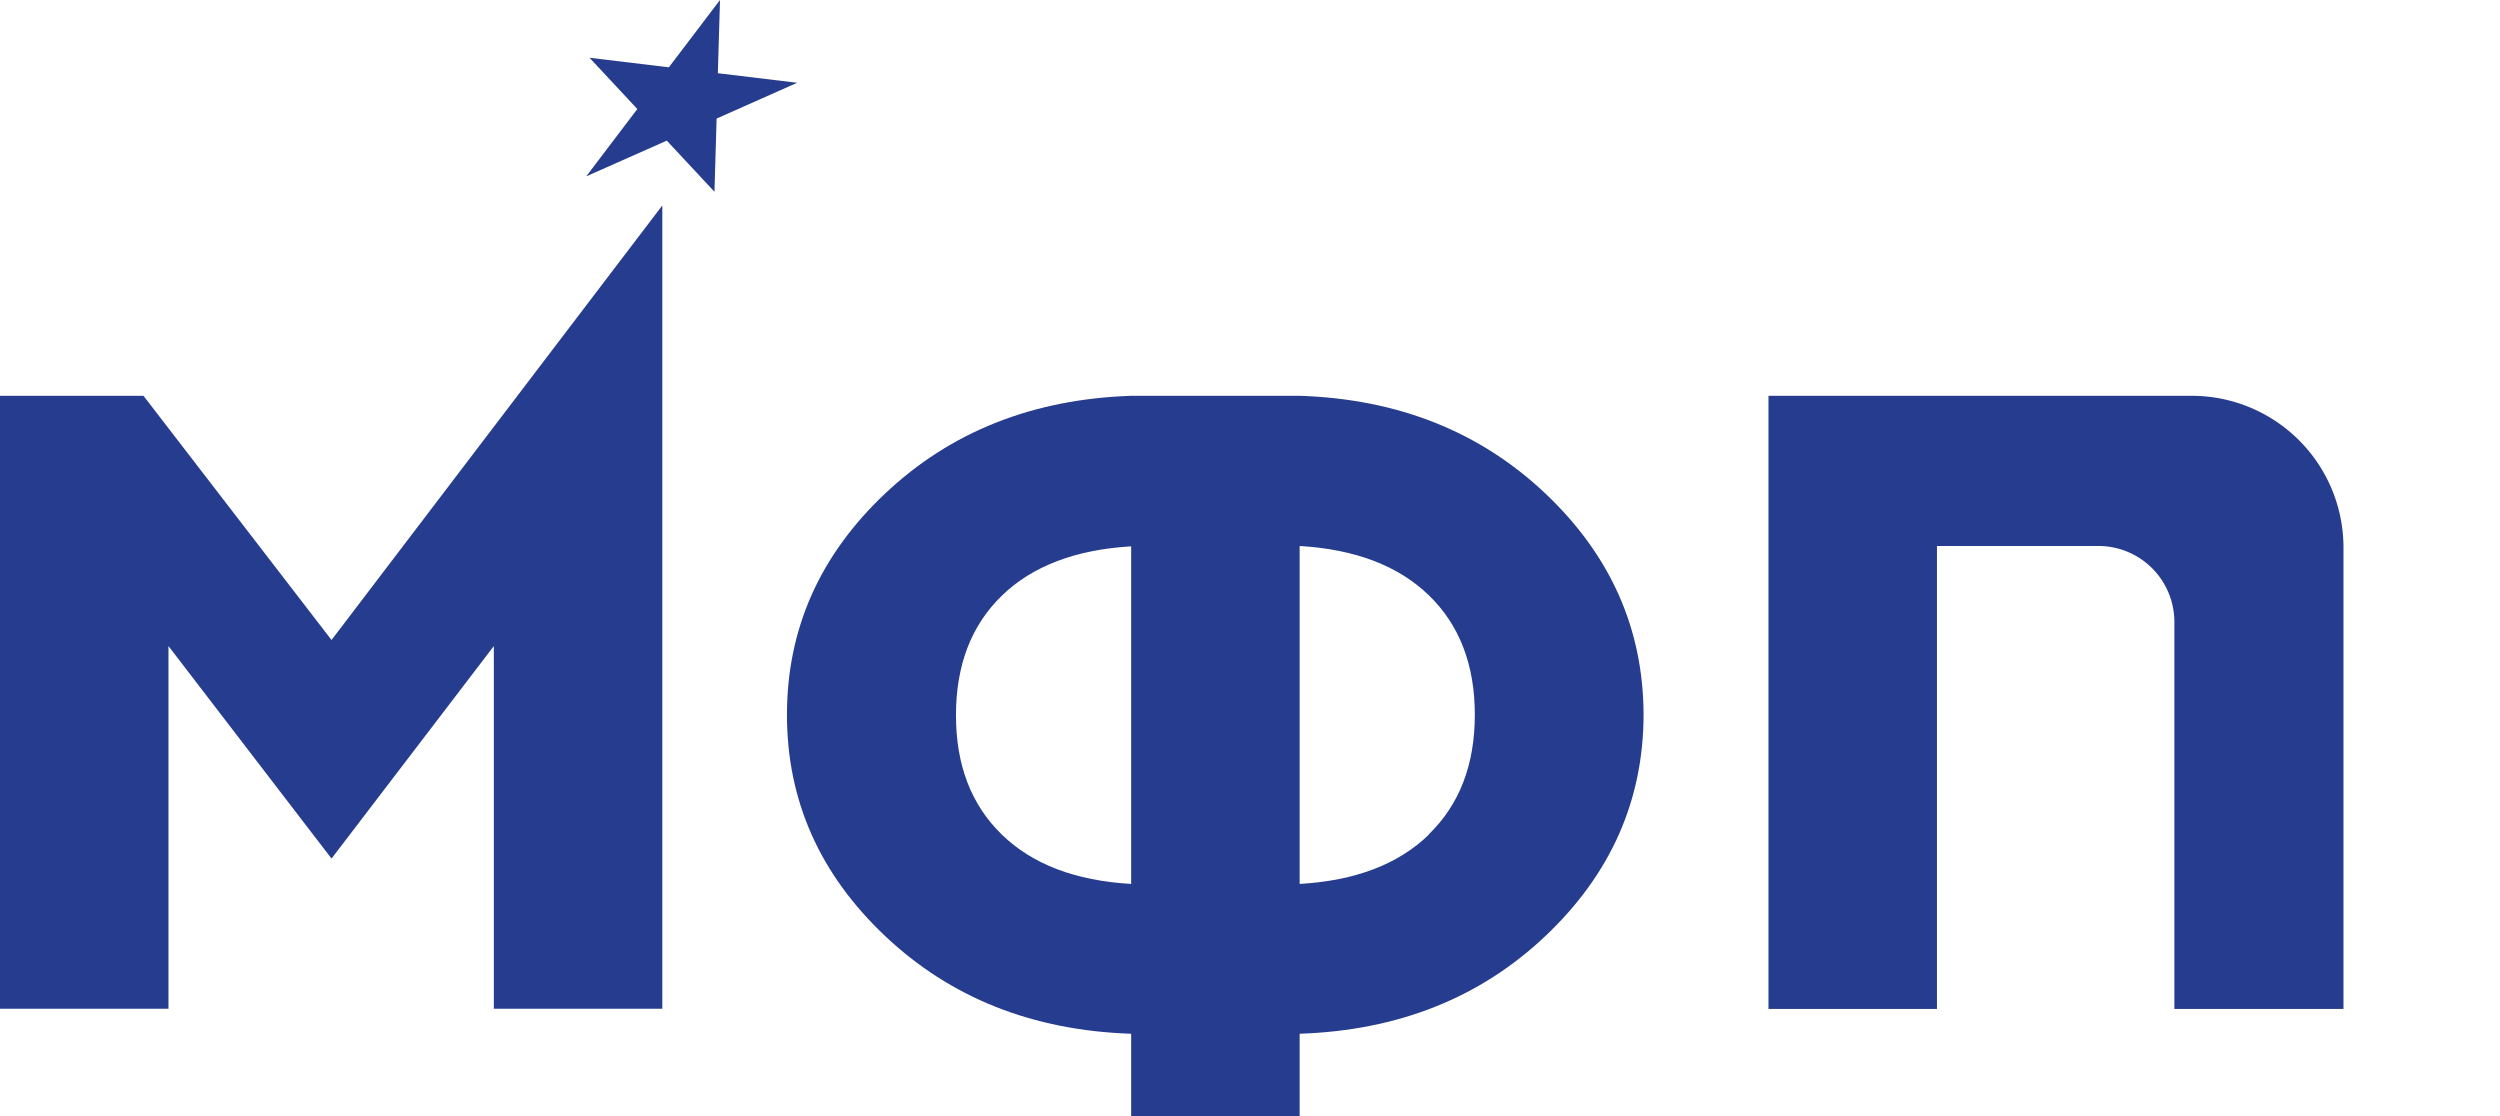
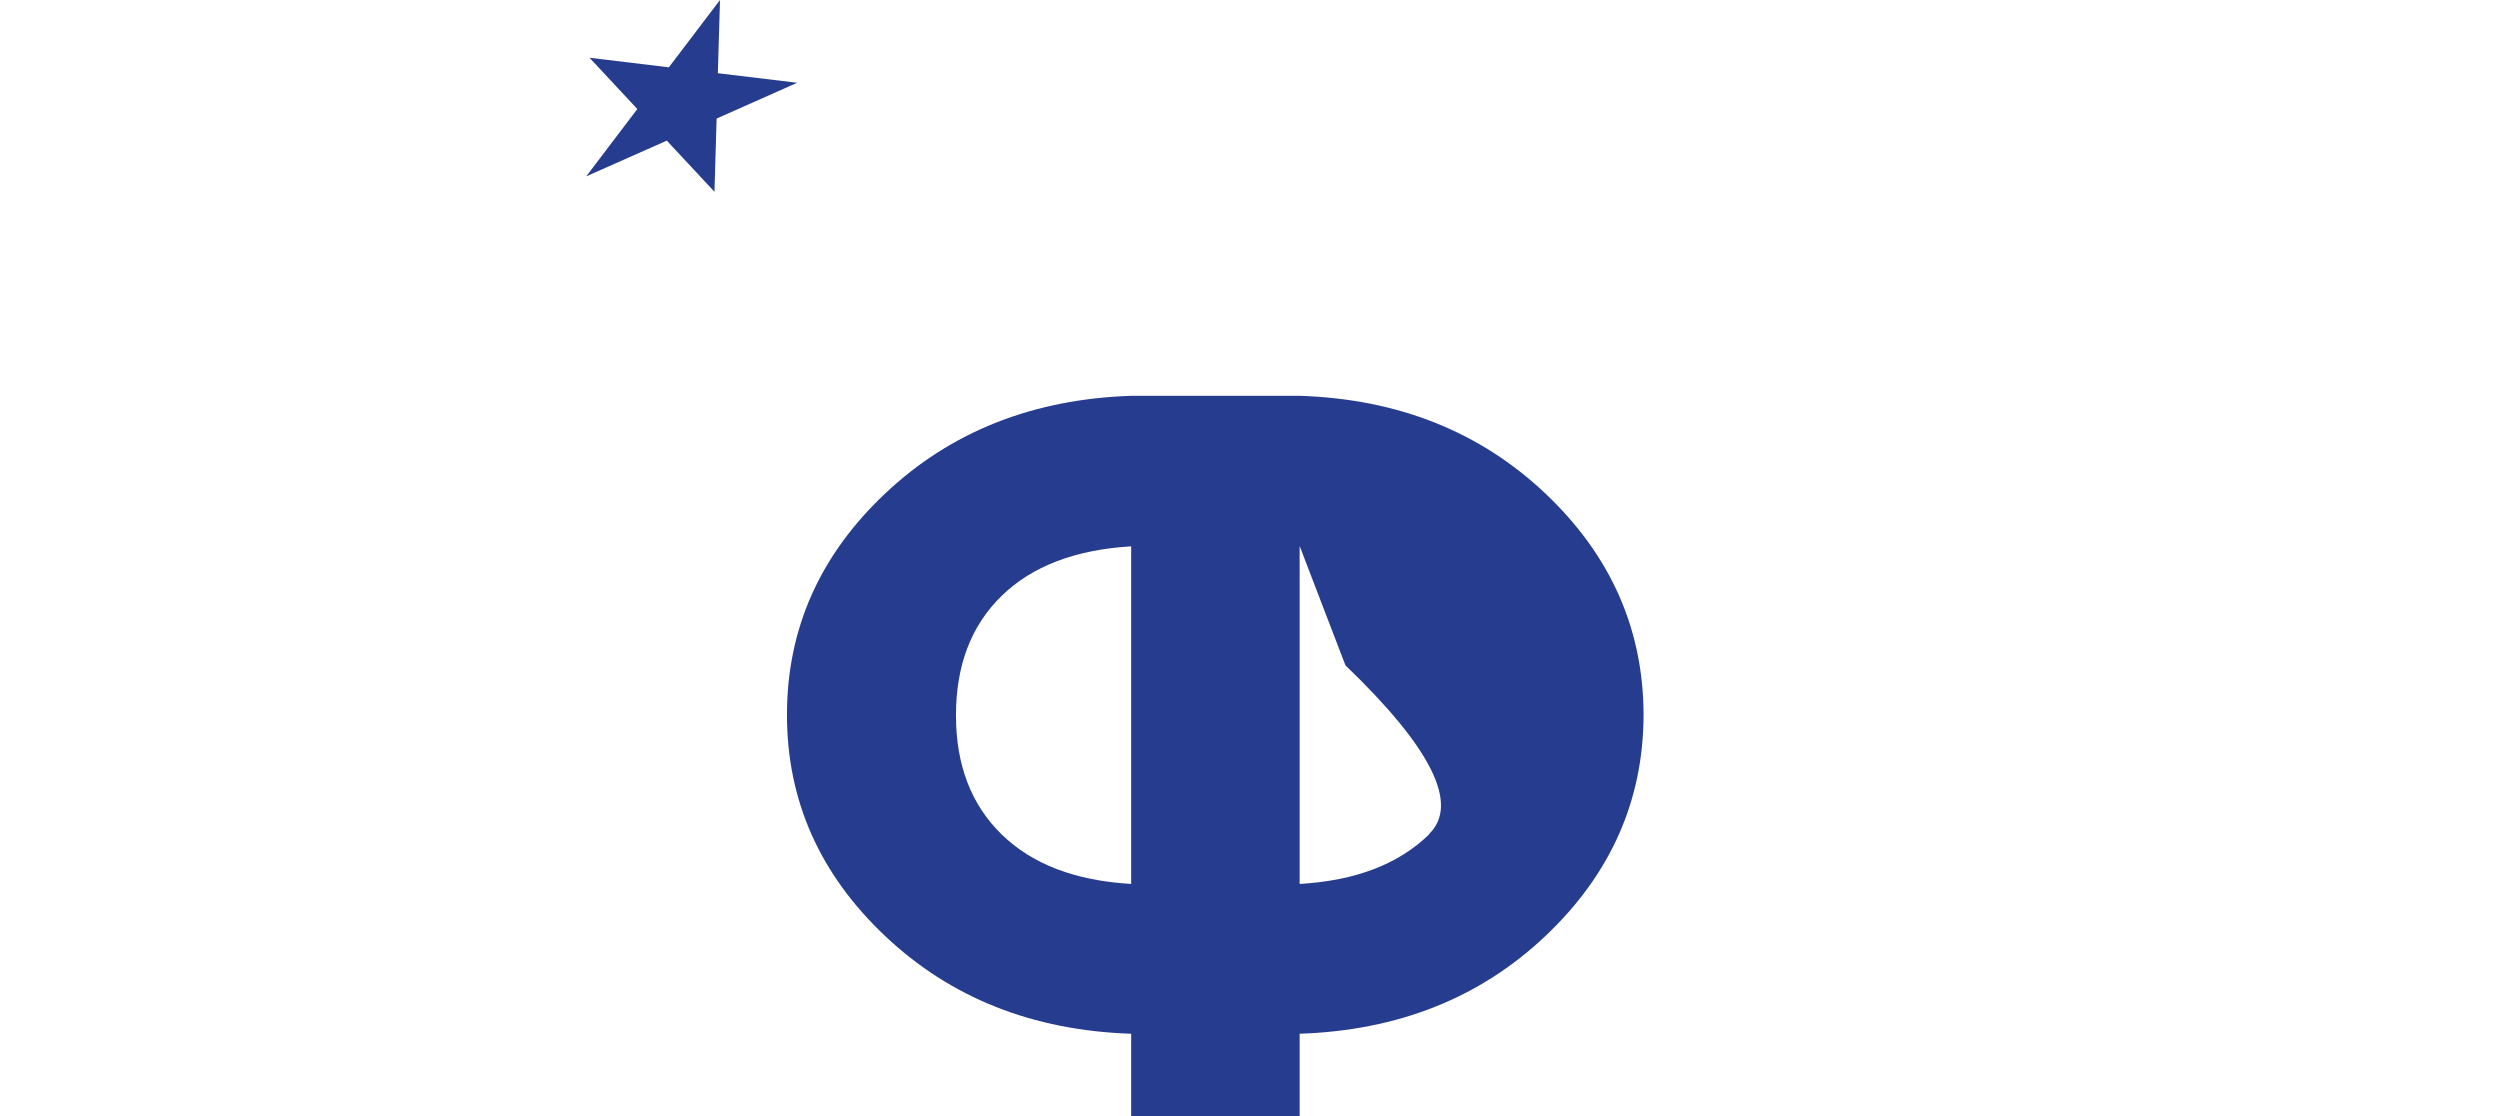
<svg xmlns="http://www.w3.org/2000/svg" viewBox="0 0 280 125">
  <defs>
    <style>.cls-1{fill:#263c8e;}</style>
  </defs>
  <g id="l" data-name="l">
    <g id="1" data-name="1">
-       <path class="cls-1" d="M216.94,61.15V113H198.07V44.33h47.4a17,17,0,0,1,17,17V113H243.53V69.66A8.51,8.51,0,0,0,235,61.15Z" />
-       <path class="cls-1" d="M173.08,55.27q-11-10.4-27.52-10.94H126.69q-16.55.56-27.55,10.94t-11,24.79q0,14.39,11,24.78t27.55,10.94v10h18.87v-10q16.55-.56,27.52-10.94t11-24.78Q184.05,65.66,173.08,55.27ZM126.69,99q-9.37-.54-14.5-5.54t-5.12-13.36q0-8.39,5.12-13.37t14.5-5.54Zm33.36-5.54q-5.13,5-14.49,5.54V61.15q9.36.56,14.49,5.54t5.13,13.37Q165.18,88.43,160.05,93.42Z" />
-       <polygon class="cls-1" points="37.13 71.68 16.07 44.33 0 44.33 0 112.98 18.87 112.98 18.87 72.36 37.13 96.16 55.31 72.36 55.31 112.98 74.18 112.98 74.18 23.01 37.13 71.68" />
+       <path class="cls-1" d="M173.08,55.27q-11-10.4-27.52-10.94H126.69q-16.55.56-27.55,10.94t-11,24.79q0,14.39,11,24.78t27.55,10.94v10h18.87v-10q16.55-.56,27.52-10.94t11-24.78Q184.05,65.66,173.08,55.27ZM126.69,99q-9.37-.54-14.5-5.54t-5.12-13.36q0-8.39,5.12-13.37t14.5-5.54Zm33.36-5.54q-5.13,5-14.49,5.54V61.15t5.13,13.37Q165.18,88.43,160.05,93.42Z" />
      <polygon class="cls-1" points="80.64 0 80.4 8.2 89.28 9.27 80.26 13.28 80.02 21.48 74.68 15.75 65.66 19.75 71.38 12.21 66.03 6.47 74.91 7.54 80.64 0 80.64 0" />
    </g>
  </g>
</svg>